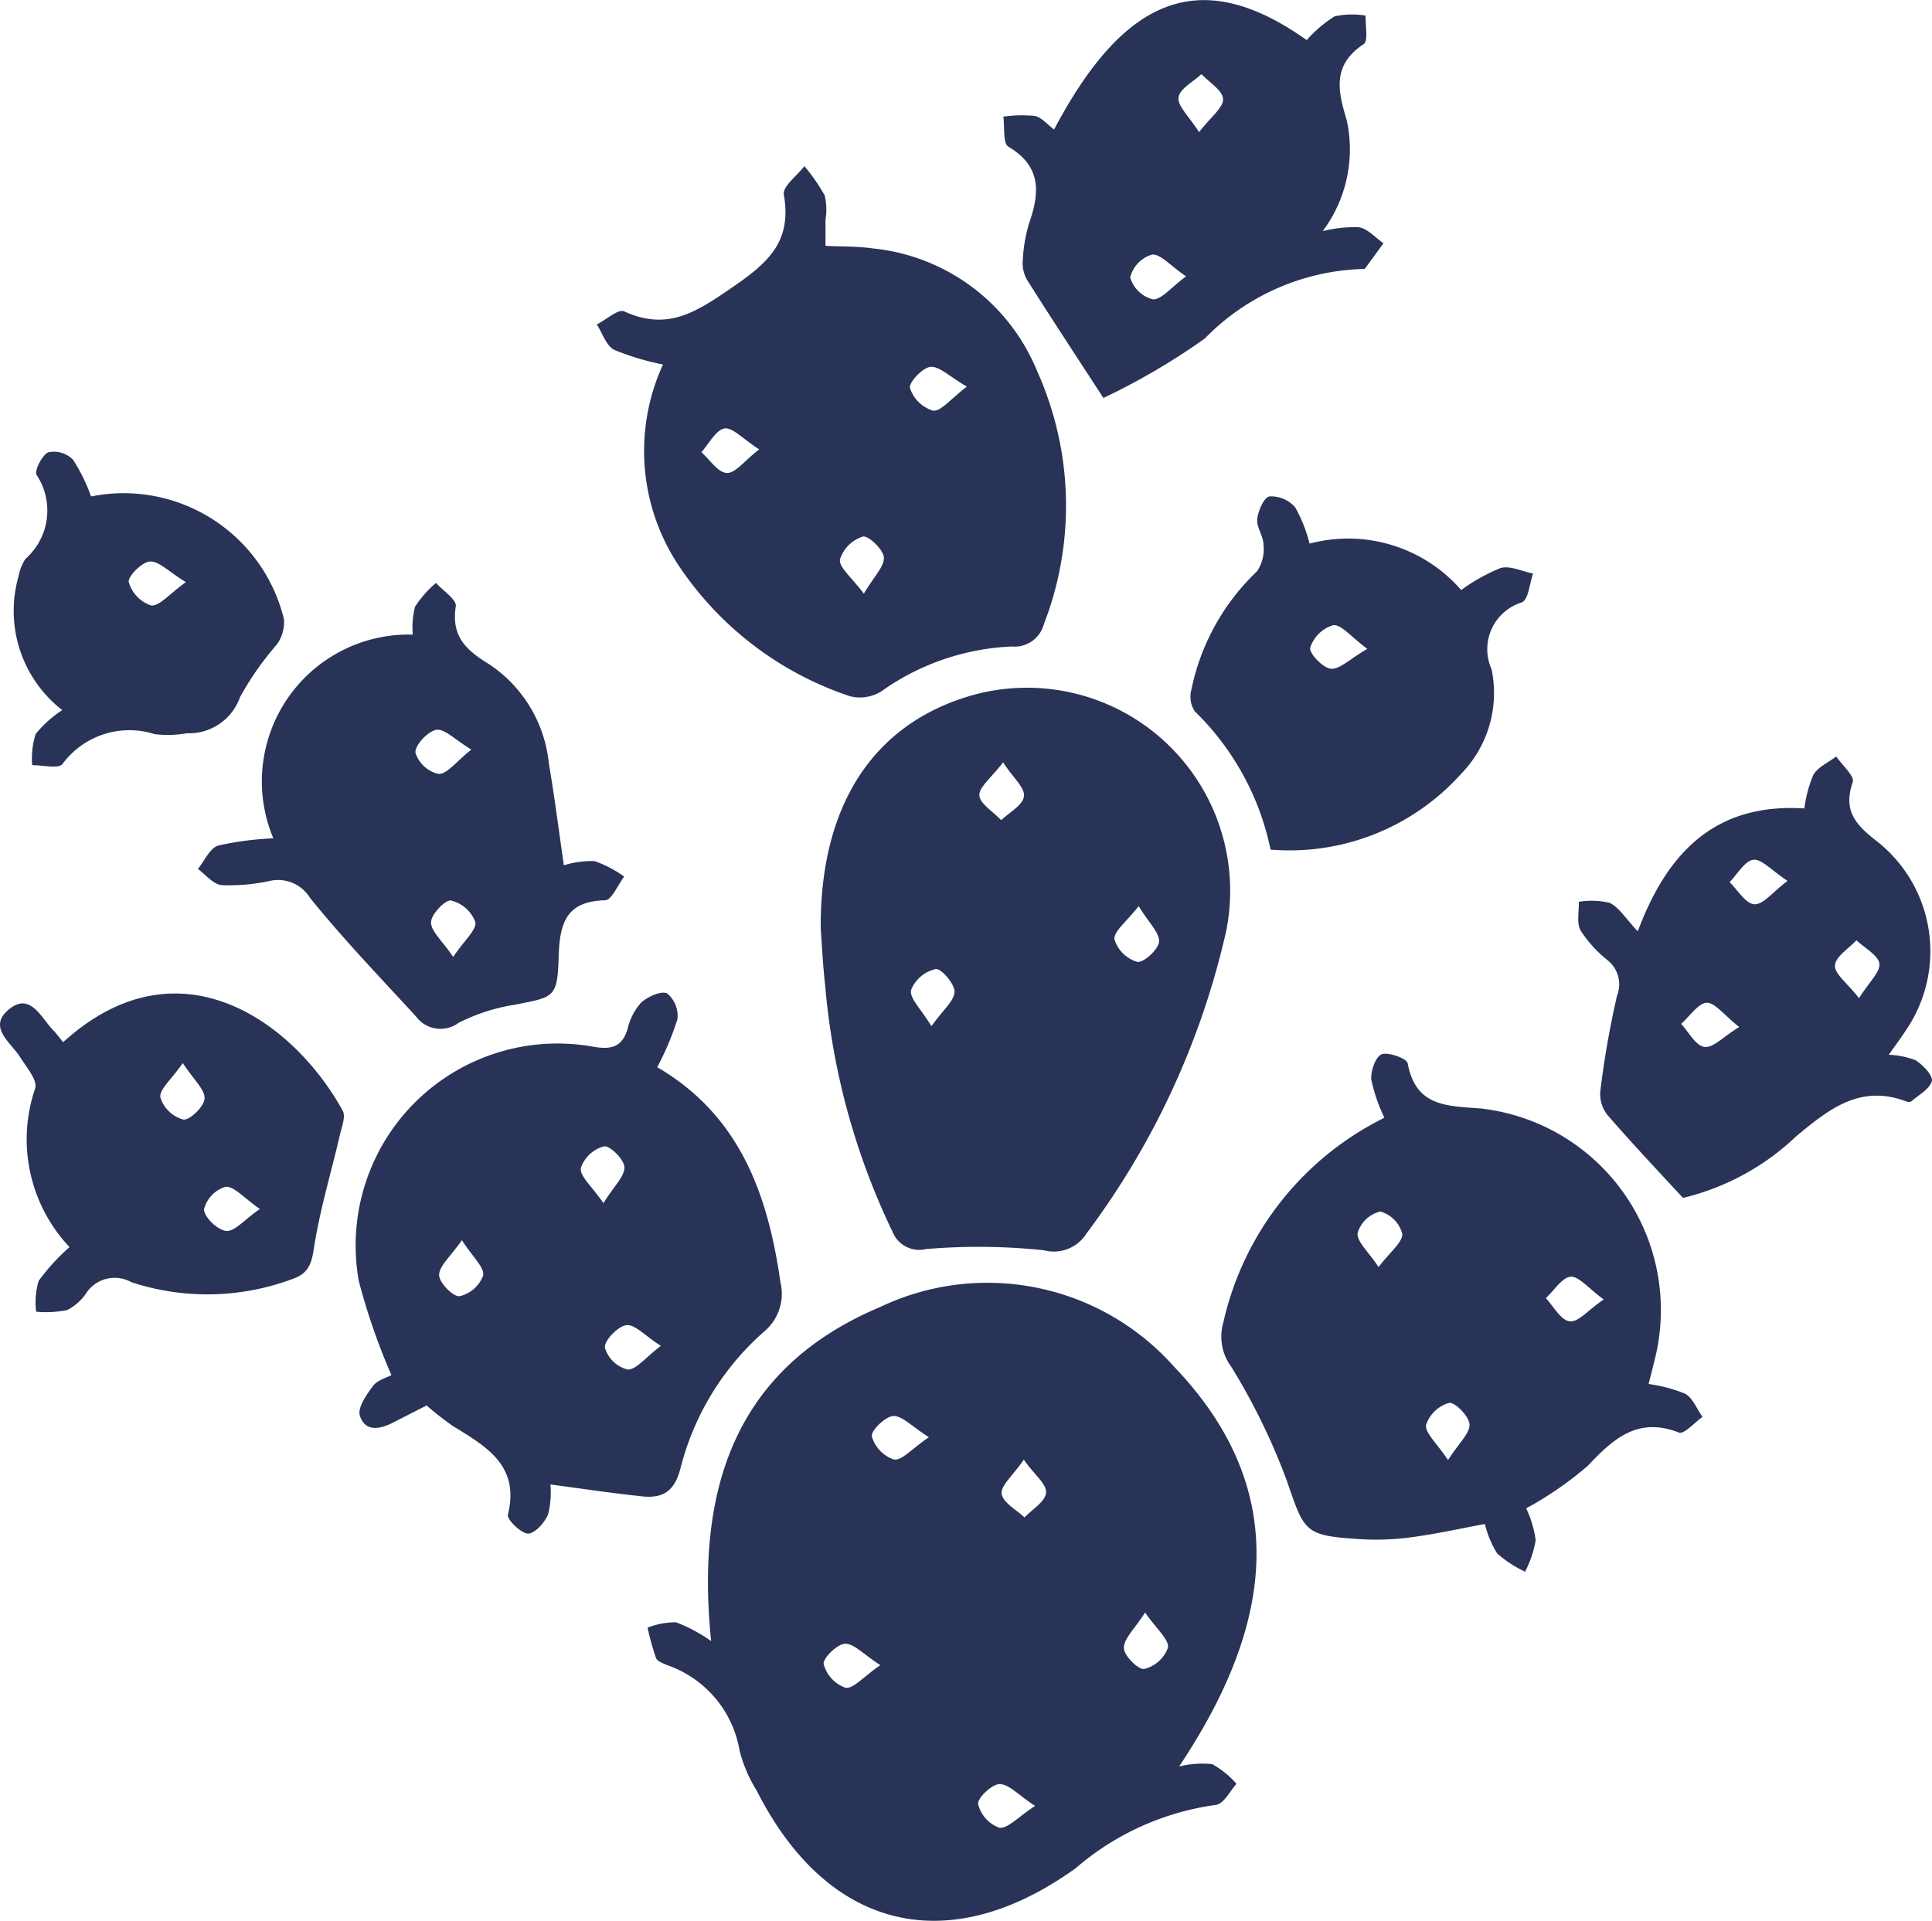
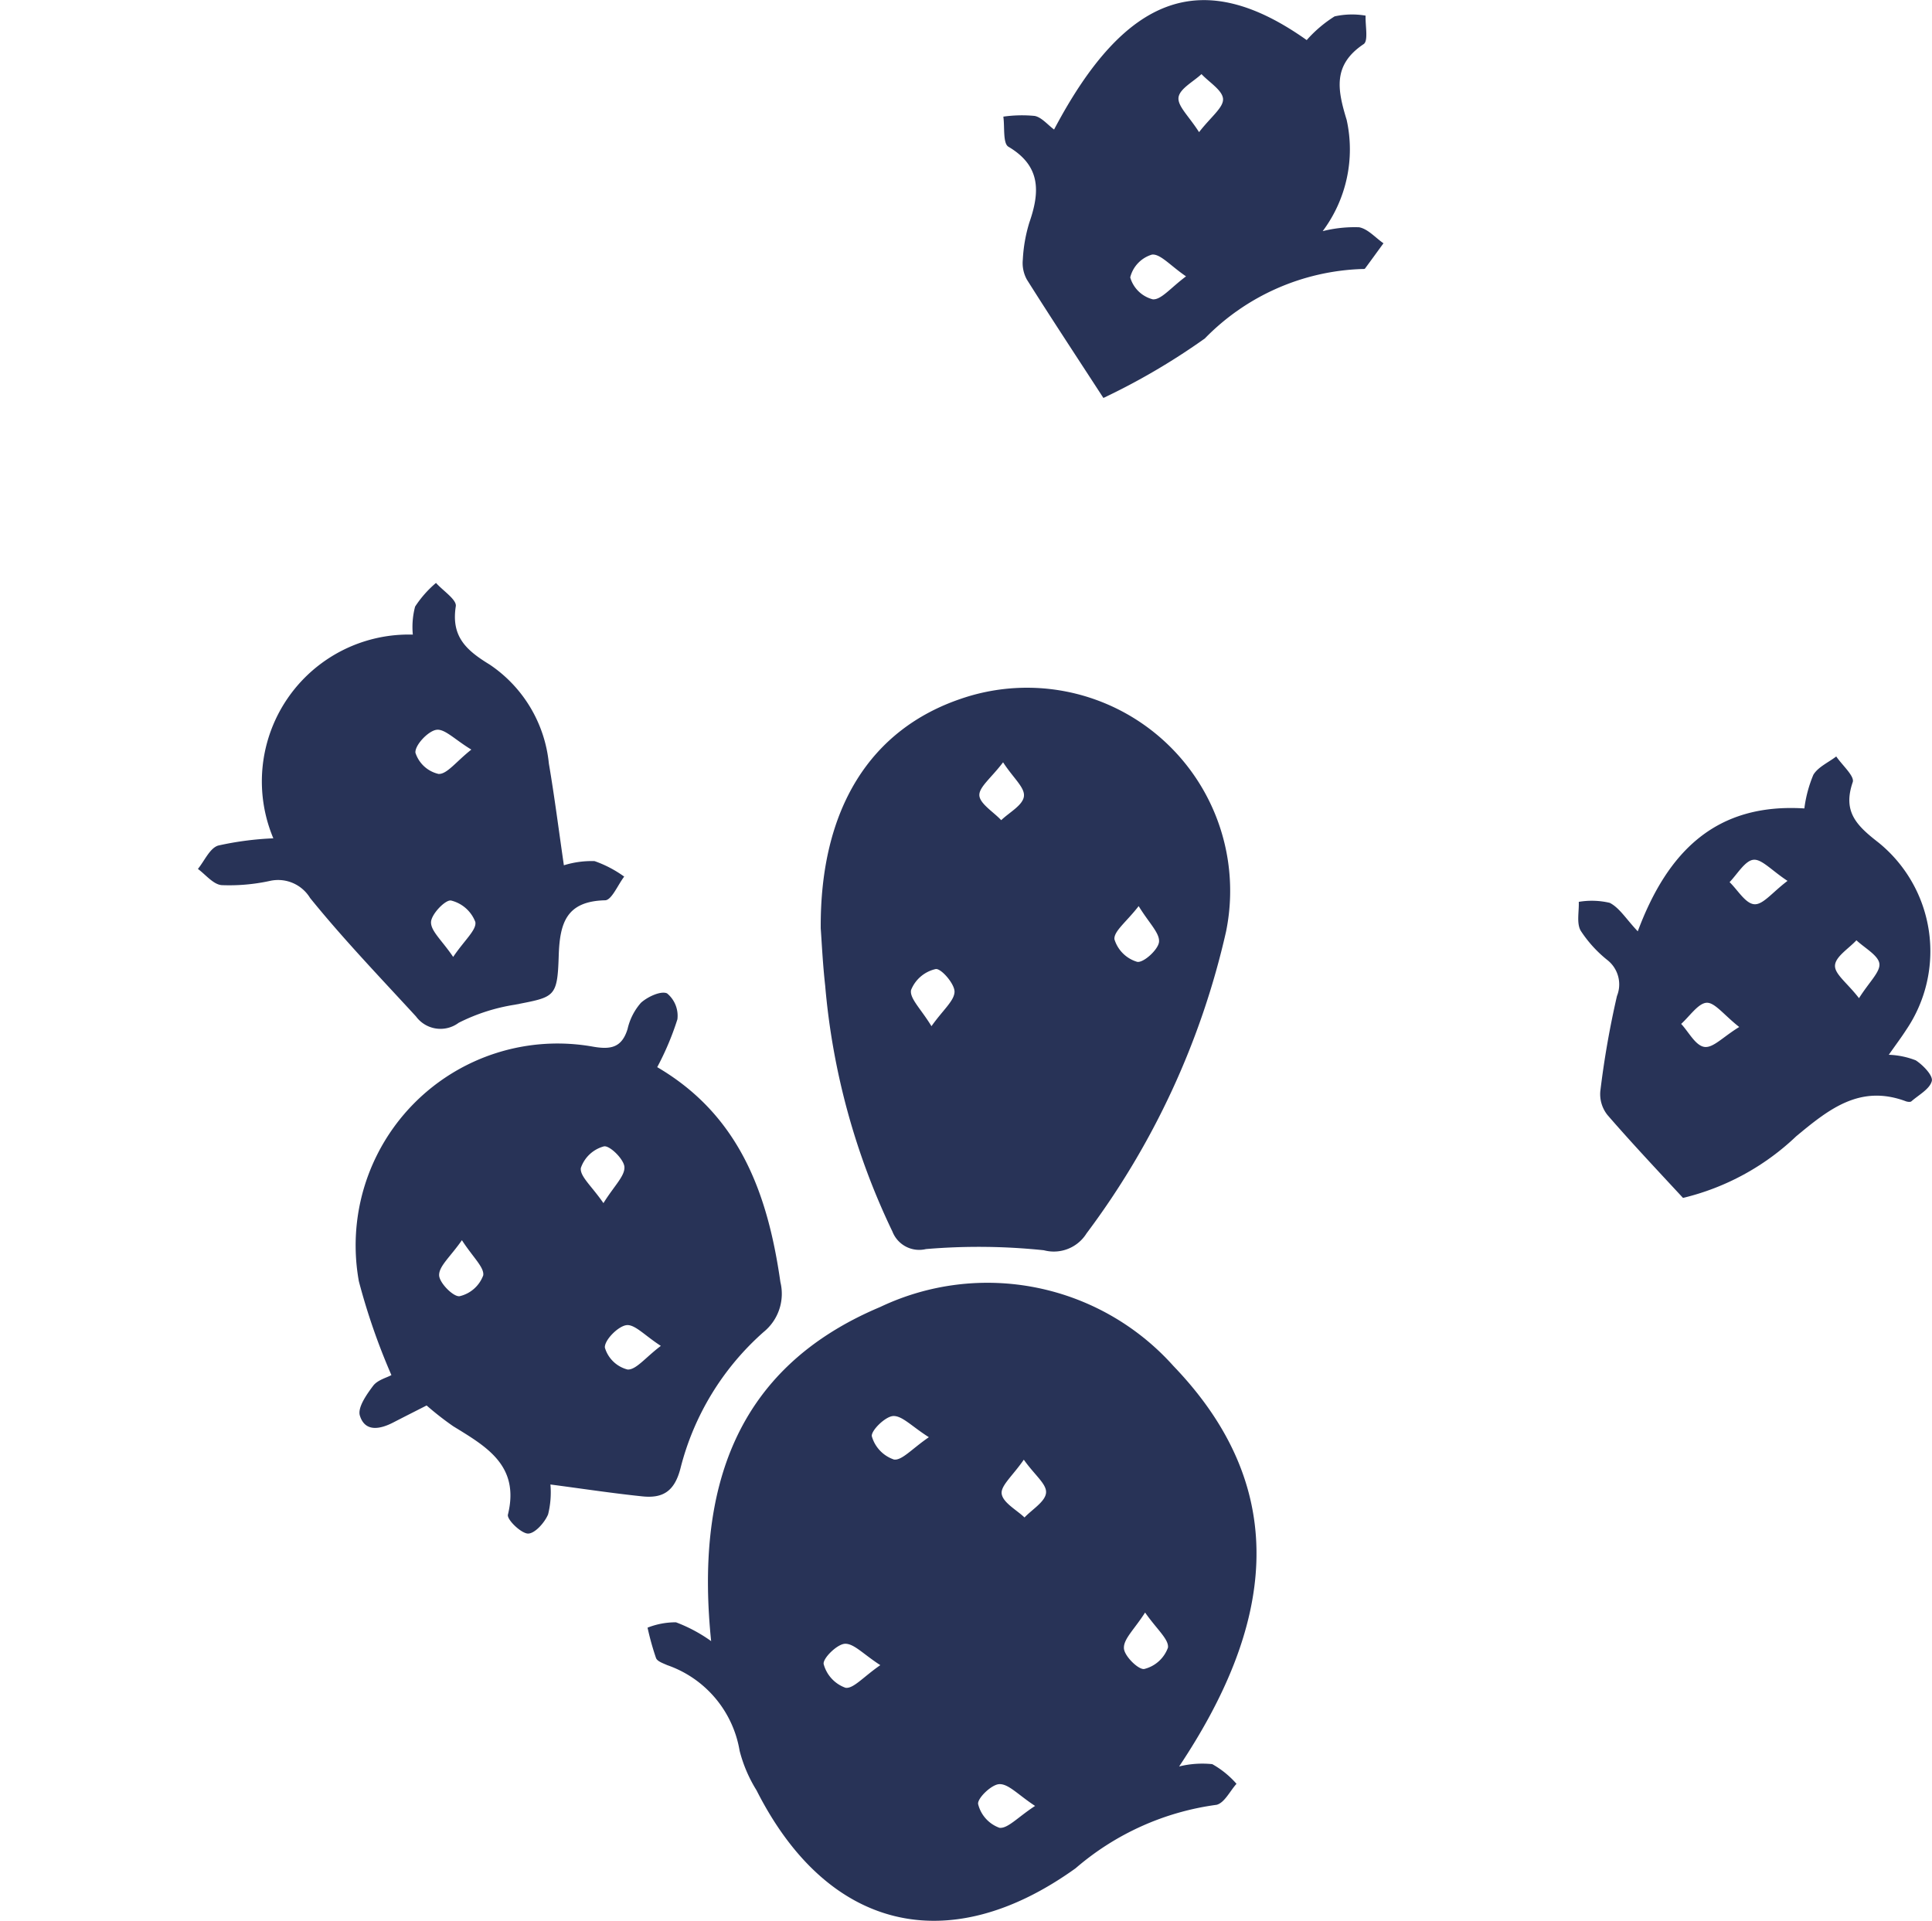
<svg xmlns="http://www.w3.org/2000/svg" width="40.776" height="40.544" viewBox="0 0 40.776 40.544">
  <g id="Group_8313" data-name="Group 8313" transform="translate(599.985 91.376)">
    <path id="Path_10347" data-name="Path 10347" d="M-479.29,152.659c-.326-3.182.483-5.754,3.567-7.052a5.266,5.266,0,0,1,6.191,1.246c2.574,2.679,2.05,5.558.119,8.452a2.022,2.022,0,0,1,.7-.049,1.937,1.937,0,0,1,.511.415c-.138.153-.253.4-.419.443a5.714,5.714,0,0,0-2.976,1.339c-2.69,1.933-5.24,1.312-6.735-1.645a2.964,2.964,0,0,1-.357-.835,2.317,2.317,0,0,0-1.528-1.807c-.086-.039-.209-.079-.236-.149a5.762,5.762,0,0,1-.179-.642,1.612,1.612,0,0,1,.6-.113A3.208,3.208,0,0,1-479.29,152.659Zm6.6-3.831c-.235.341-.491.55-.468.721.026.187.31.337.482.5.162-.171.434-.331.454-.517S-472.457,149.161-472.692,148.828Zm2.56,3.226c-.227.356-.454.556-.448.75,0,.163.307.465.43.443a.714.714,0,0,0,.5-.452C-469.629,152.618-469.886,152.408-470.132,152.054Zm-5.588,1.113c-.359-.231-.559-.46-.748-.452-.167.008-.472.311-.449.429a.731.731,0,0,0,.462.5C-476.287,153.668-476.075,153.411-475.719,153.166Zm3.267,2.972c-.36-.236-.558-.465-.752-.461-.164,0-.473.3-.452.421a.713.713,0,0,0,.449.5C-473.031,156.622-472.817,156.374-472.453,156.138Zm-2.242-7.783c-.364-.23-.565-.457-.755-.448-.168.009-.474.313-.45.429a.727.727,0,0,0,.466.489C-475.264,148.851-475.053,148.6-474.695,148.355Z" transform="translate(-105.686 -209.395)" fill="#283357" />
    <path id="Path_10348" data-name="Path 10348" d="M-448.755,40.438c-.017-2.537,1.054-4.208,2.972-4.853a4.288,4.288,0,0,1,5.582,4.921,16.8,16.8,0,0,1-2.944,6.368.814.814,0,0,1-.9.356,13.21,13.21,0,0,0-2.49-.025.606.606,0,0,1-.706-.368,14.9,14.9,0,0,1-1.42-5.192C-448.714,41.174-448.735,40.7-448.755,40.438Zm3.848-3.507c-.247.327-.512.525-.5.7s.3.348.461.521c.17-.164.453-.312.479-.5S-444.686,37.27-444.906,36.931Zm-1.512,5.571c.247-.349.486-.539.488-.731,0-.169-.289-.5-.4-.476a.732.732,0,0,0-.517.441C-446.885,41.91-446.641,42.134-446.418,42.5Zm4.374-2.536c-.258.333-.528.531-.511.7a.712.712,0,0,0,.48.476c.132.026.447-.259.461-.423C-441.6,40.532-441.826,40.324-442.044,39.967Z" transform="translate(-133.908 -112.216)" fill="#283357" />
-     <path id="Path_10349" data-name="Path 10349" d="M-488.623-56.546a5.5,5.5,0,0,1-1.031-.31c-.169-.089-.247-.352-.366-.536.2-.1.453-.333.577-.276.93.426,1.537.005,2.306-.523s1.233-.974,1.064-1.942c-.03-.169.281-.4.434-.6a3.965,3.965,0,0,1,.43.62,1.336,1.336,0,0,1,.016.508c0,.169,0,.338,0,.554.354.018.673.008.984.053a4.2,4.2,0,0,1,3.486,2.6,6.92,6.92,0,0,1,.138,5.334.638.638,0,0,1-.675.47,5.121,5.121,0,0,0-2.764.953.856.856,0,0,1-.658.095,7,7,0,0,1-3.609-2.755A4.372,4.372,0,0,1-488.623-56.546Zm2.03,1.791c-.345-.221-.562-.469-.735-.441s-.325.321-.485.5c.177.157.346.427.532.439S-486.914-54.509-486.593-54.754Zm4.382-1.325c-.37-.215-.581-.434-.768-.416-.168.016-.461.333-.431.447a.736.736,0,0,0,.486.477C-482.756-55.552-482.555-55.818-482.21-56.079Zm-2.173,4.371c.216-.366.437-.576.422-.767-.013-.168-.331-.468-.444-.438a.742.742,0,0,0-.483.485C-484.907-52.258-484.641-52.055-484.383-51.708Z" transform="translate(-97.369 -27.136)" fill="#283357" />
-     <path id="Path_10350" data-name="Path 10350" d="M-368.571,112.415a2.281,2.281,0,0,1,.2.671,2.24,2.24,0,0,1-.223.666,2.454,2.454,0,0,1-.59-.385,2.14,2.14,0,0,1-.259-.621c-.538.1-1.036.211-1.54.278a5.559,5.559,0,0,1-1.079.043c-1.2-.076-1.184-.144-1.565-1.247a13.594,13.594,0,0,0-1.164-2.386,1.07,1.07,0,0,1-.172-.941,6.376,6.376,0,0,1,3.4-4.322,3.512,3.512,0,0,1-.276-.8c-.019-.181.088-.488.218-.54s.528.085.548.189c.172.913.805.9,1.542.955a4.282,4.282,0,0,1,3.714,5.123c-.047.219-.107.436-.17.693a3.109,3.109,0,0,1,.772.206c.162.091.246.321.365.489-.168.117-.388.371-.495.33-.87-.337-1.38.123-1.924.7A7.368,7.368,0,0,1-368.571,112.415Zm-3.115-5.092c.244-.323.506-.519.5-.7a.665.665,0,0,0-.462-.473.662.662,0,0,0-.48.45C-372.155,106.779-371.907,106.988-371.686,107.323Zm4.751.683c-.326-.237-.525-.494-.7-.479s-.349.29-.521.452c.164.174.313.462.5.488S-367.274,108.236-366.934,108.006Zm-3.284,3.389c.233-.364.463-.566.452-.754-.009-.169-.312-.475-.431-.451a.719.719,0,0,0-.486.466C-370.708,110.826-370.458,111.036-370.218,111.4Z" transform="translate(-199.203 -171.954)" fill="#283357" />
    <path id="Path_10351" data-name="Path 10351" d="M-528.065,93.17c1.747,1.023,2.336,2.689,2.6,4.538a1.039,1.039,0,0,1-.353,1.051,5.7,5.7,0,0,0-1.757,2.882c-.125.482-.37.633-.8.589-.638-.066-1.273-.163-1.944-.251a1.917,1.917,0,0,1-.049.63c-.072.175-.282.409-.425.406s-.448-.294-.423-.4c.255-1.037-.456-1.436-1.154-1.865a6.356,6.356,0,0,1-.562-.439c-.231.118-.466.236-.7.357-.281.146-.6.21-.709-.144-.051-.169.142-.444.281-.629.093-.123.286-.17.385-.225a13.647,13.647,0,0,1-.687-1.98,4.261,4.261,0,0,1,4.934-4.954c.381.068.615.024.737-.37a1.263,1.263,0,0,1,.281-.553c.14-.129.426-.26.553-.2a.613.613,0,0,1,.218.547A5.943,5.943,0,0,1-528.065,93.17Zm.076,5.883c-.339-.218-.55-.46-.726-.437s-.465.315-.455.473a.673.673,0,0,0,.478.463C-528.513,99.564-528.316,99.3-527.988,99.053ZM-529.2,96.04c.227-.366.451-.568.443-.76-.007-.163-.31-.461-.432-.438a.707.707,0,0,0-.488.457C-529.7,95.474-529.447,95.681-529.2,96.04Zm-2.986.781c-.246.353-.483.546-.482.738,0,.161.3.463.431.446a.7.7,0,0,0,.5-.441C-531.713,97.394-531.958,97.179-532.188,96.821Z" transform="translate(-58.049 -162.021)" fill="#283357" />
    <path id="Path_10352" data-name="Path 10352" d="M-561.971,21.465a3.1,3.1,0,0,1,2.944-4.3,1.682,1.682,0,0,1,.048-.591,2.3,2.3,0,0,1,.441-.5c.147.165.439.353.418.492-.1.636.213.926.714,1.231a2.855,2.855,0,0,1,1.25,2.089c.118.69.206,1.386.317,2.148a1.976,1.976,0,0,1,.648-.088,2.442,2.442,0,0,1,.625.327c-.135.176-.266.5-.405.5-.814.021-.955.473-.977,1.174-.028.885-.086.865-.926,1.03a3.981,3.981,0,0,0-1.186.382.641.641,0,0,1-.9-.134c-.756-.823-1.532-1.632-2.235-2.5a.79.79,0,0,0-.849-.361,4.017,4.017,0,0,1-1.019.089c-.177-.016-.337-.222-.5-.342.14-.171.25-.437.427-.493A6.567,6.567,0,0,1-561.971,21.465Zm4.179-1.873c-.347-.209-.563-.445-.739-.417s-.455.325-.441.483a.669.669,0,0,0,.488.448C-558.306,20.114-558.116,19.848-557.792,19.592Zm-.384,4.377c.24-.356.5-.573.468-.739a.735.735,0,0,0-.512-.452c-.12-.022-.418.289-.423.456C-558.648,23.423-558.413,23.618-558.175,23.969Z" transform="translate(-32.245 -95.146)" fill="#283357" />
    <path id="Path_10353" data-name="Path 10353" d="M-413-82.976c-.618-.951-1.125-1.72-1.616-2.5a.723.723,0,0,1-.085-.419,3.21,3.21,0,0,1,.138-.784c.224-.644.247-1.193-.442-1.6-.119-.071-.076-.416-.107-.635a2.8,2.8,0,0,1,.662-.015c.148.03.271.185.409.287,1.513-2.866,3.138-3.444,5.332-1.888a2.692,2.692,0,0,1,.588-.5,1.692,1.692,0,0,1,.655-.016c-.009.205.061.53-.04.6-.655.438-.557.958-.36,1.6a2.883,2.883,0,0,1-.506,2.349,2.762,2.762,0,0,1,.769-.082c.186.035.343.22.514.338-.13.178-.259.357-.39.534-.008.011-.036.009-.055.009a4.857,4.857,0,0,0-3.325,1.466A14.106,14.106,0,0,1-413-82.976Zm2.02-5.612c.25-.323.516-.518.505-.7s-.292-.35-.455-.524c-.172.161-.457.307-.484.489S-411.2-88.93-410.982-88.588Zm-.275,3.046c-.333-.227-.543-.48-.72-.46a.67.67,0,0,0-.459.481.669.669,0,0,0,.476.463C-411.781-85.044-411.582-85.3-411.257-85.542Z" transform="translate(-163.697 0)" fill="#283357" />
    <path id="Path_10354" data-name="Path 10354" d="M-307.9,51.715c.633-1.694,1.656-2.71,3.516-2.594a2.715,2.715,0,0,1,.19-.71c.1-.166.318-.26.483-.387.124.183.391.416.348.542-.215.627.08.915.547,1.278a2.953,2.953,0,0,1,.58,3.953c-.1.156-.214.307-.366.524a1.73,1.73,0,0,1,.569.117c.154.1.368.322.339.437-.043.169-.275.292-.432.429-.021.018-.077.011-.111,0-.97-.364-1.625.161-2.32.738a5.23,5.23,0,0,1-2.388,1.3c-.556-.6-1.087-1.164-1.592-1.747a.706.706,0,0,1-.154-.5,19.1,19.1,0,0,1,.352-2.015.654.654,0,0,0-.193-.751,2.626,2.626,0,0,1-.573-.628c-.09-.16-.032-.4-.04-.608a1.647,1.647,0,0,1,.654.021C-308.283,51.221-308.144,51.458-307.9,51.715Zm4.669,1.412c.215-.343.456-.559.43-.733s-.312-.328-.484-.49c-.162.175-.439.343-.452.528S-303.482,52.8-303.23,53.127Zm-1.509-2.477c-.338-.222-.547-.467-.722-.445s-.335.3-.5.472c.172.166.333.449.518.466S-305.069,50.9-304.739,50.65Zm-1.019,3.084c-.325-.255-.517-.523-.691-.511s-.356.286-.534.446c.16.172.3.454.486.485S-306.106,53.946-305.758,53.734Z" transform="translate(-257.519 -123.433)" fill="#283357" />
-     <path id="Path_10355" data-name="Path 10355" d="M-598.518,97.073a3.315,3.315,0,0,1-.724-3.351c.052-.172-.186-.446-.317-.657-.2-.317-.692-.631-.242-1.006s.674.16.933.43c.078.082.145.173.216.259,2.445-2.224,4.876-.415,5.9,1.446.068.123-.02.342-.059.51-.187.807-.429,1.6-.553,2.42-.051.337-.139.513-.442.62a5.135,5.135,0,0,1-3.409.069.718.718,0,0,0-.935.21,1.074,1.074,0,0,1-.417.379,2.26,2.26,0,0,1-.655.035,1.6,1.6,0,0,1,.052-.649A4.383,4.383,0,0,1-598.518,97.073Zm2.391-3.884c-.242.349-.5.557-.473.726a.7.7,0,0,0,.484.466c.135.02.438-.275.449-.443C-595.656,93.75-595.892,93.548-596.127,93.189Zm1.626,3.079c-.341-.234-.546-.486-.724-.467a.664.664,0,0,0-.454.477c0,.16.288.438.468.454S-594.834,96.5-594.5,96.268Z" transform="translate(0 -162.126)" fill="#283357" />
-     <path id="Path_10356" data-name="Path 10356" d="M-378.068,1.042a3.16,3.16,0,0,1,3.2.979,3.927,3.927,0,0,1,.831-.464c.2-.057.456.071.686.116-.075.21-.094.546-.236.609a1.033,1.033,0,0,0-.64,1.41,2.446,2.446,0,0,1-.651,2.218A4.861,4.861,0,0,1-378.891,7.5a5.668,5.668,0,0,0-1.6-2.919.565.565,0,0,1-.072-.454,4.763,4.763,0,0,1,1.385-2.5.829.829,0,0,0,.138-.56c0-.183-.15-.37-.132-.544s.144-.46.258-.478a.676.676,0,0,1,.543.231A3.04,3.04,0,0,1-378.068,1.042Zm1.22,2.221c-.349-.257-.55-.519-.72-.5a.733.733,0,0,0-.486.473c-.03.114.265.43.433.446C-377.432,3.7-377.222,3.479-376.848,3.262Z" transform="translate(-194.278 -80.943)" fill="#283357" />
-     <path id="Path_10357" data-name="Path 10357" d="M-595.92-7.246A3.482,3.482,0,0,1-591.85-4.66a.8.8,0,0,1-.147.536,6.423,6.423,0,0,0-.777,1.109,1.142,1.142,0,0,1-1.122.767,2.328,2.328,0,0,1-.682.019,1.753,1.753,0,0,0-1.945.63c-.081.108-.42.022-.64.025a1.724,1.724,0,0,1,.073-.656,2.384,2.384,0,0,1,.562-.506,2.653,2.653,0,0,1-.923-2.823,1.01,1.01,0,0,1,.145-.368,1.361,1.361,0,0,0,.238-1.772c-.054-.085.112-.42.247-.48a.572.572,0,0,1,.52.157A3.685,3.685,0,0,1-595.92-7.246Zm2,1.808c-.361-.221-.567-.445-.76-.434-.167.009-.471.32-.444.435a.731.731,0,0,0,.471.492C-594.477-4.925-594.27-5.187-593.92-5.437Z" transform="translate(-2.143 -73.651)" fill="#283357" />
  </g>
</svg>